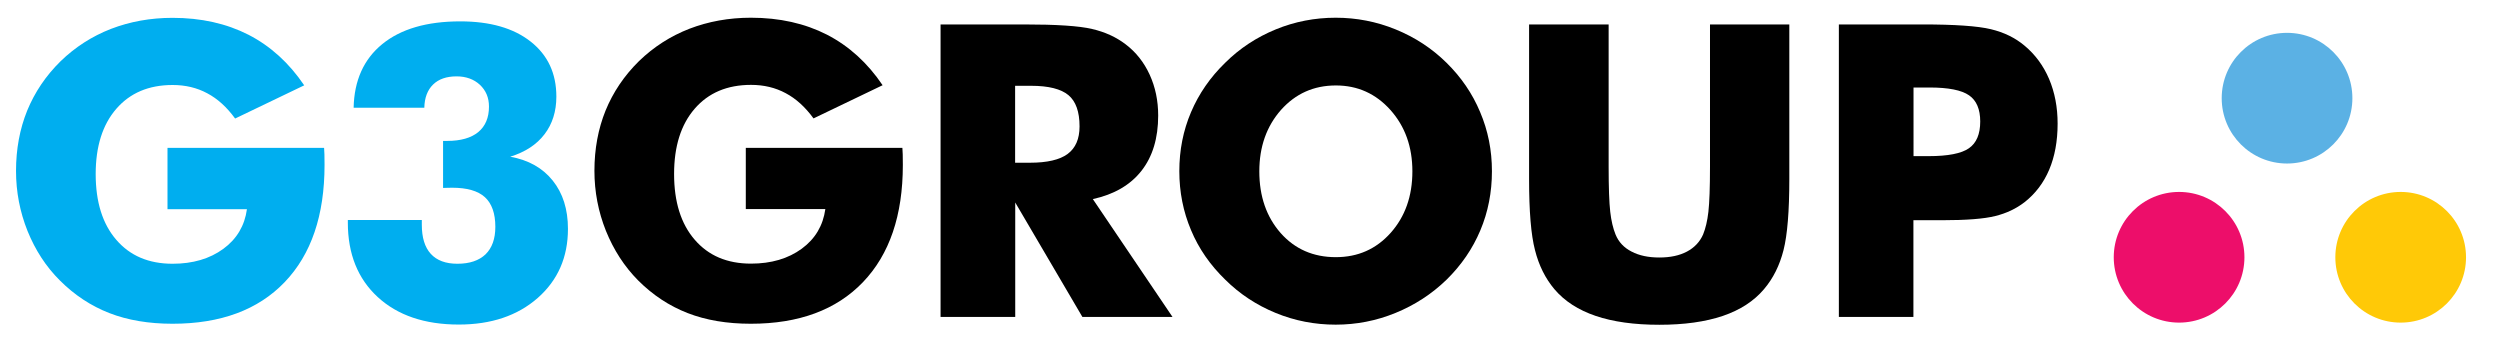
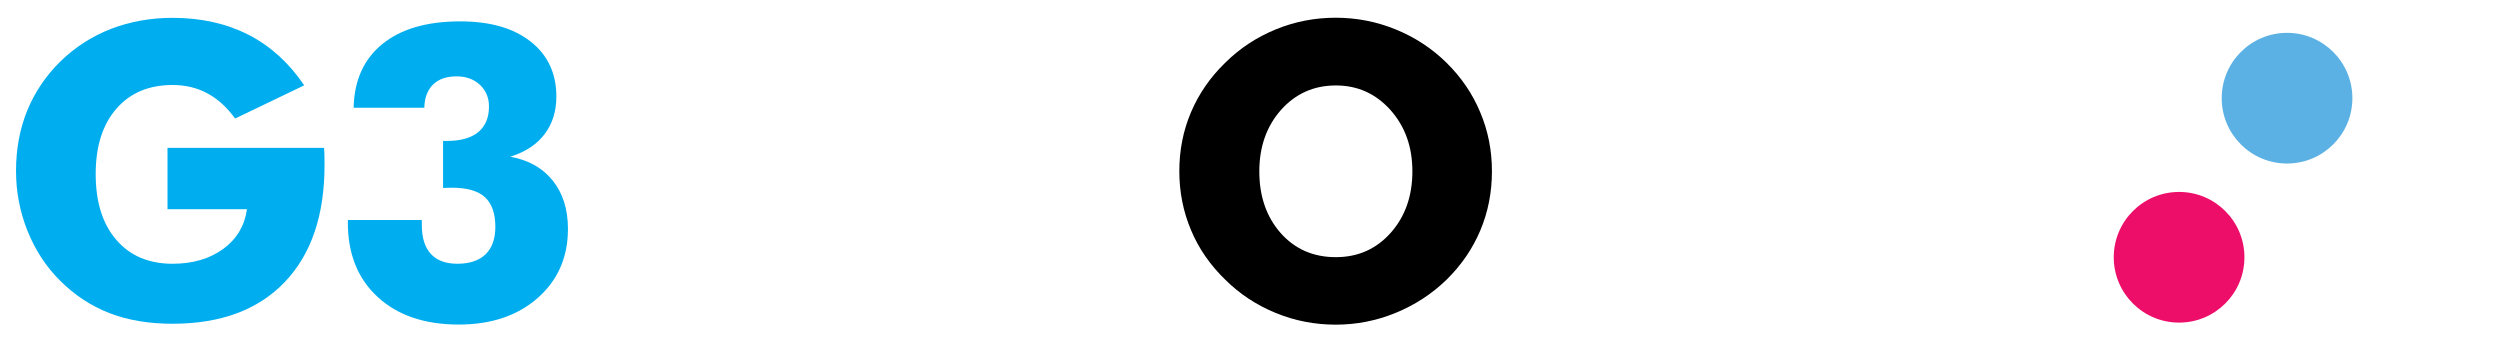
<svg xmlns="http://www.w3.org/2000/svg" id="Layer_1" x="0px" y="0px" viewBox="0 0 220 30" style="enable-background:new 0 0 220 30;" xml:space="preserve">
  <path style="fill:#00AEEF;" d="M14.74,18.41v-5.4h13.78c0.01,0.18,0.02,0.37,0.03,0.58c0.01,0.21,0.01,0.52,0.01,0.93 c0,4.43-1.17,7.87-3.51,10.31c-2.34,2.44-5.63,3.66-9.87,3.66c-2.09,0-3.94-0.31-5.56-0.94c-1.62-0.63-3.07-1.59-4.35-2.87 C4.04,23.46,3.1,22,2.42,20.32c-0.67-1.68-1.01-3.44-1.01-5.28c0-1.92,0.33-3.69,0.98-5.3c0.66-1.61,1.63-3.06,2.94-4.35 c1.29-1.25,2.77-2.2,4.44-2.85c1.67-0.64,3.47-0.97,5.41-0.97c2.52,0,4.75,0.5,6.69,1.49c1.94,1,3.57,2.48,4.9,4.45l-6.08,2.92 c-0.73-1-1.54-1.74-2.45-2.22c-0.91-0.49-1.92-0.73-3.05-0.73c-2.1,0-3.75,0.7-4.96,2.1c-1.21,1.4-1.81,3.31-1.81,5.74 c0,2.45,0.6,4.38,1.81,5.78c1.21,1.41,2.86,2.11,4.96,2.11c1.78,0,3.27-0.44,4.46-1.31c1.19-0.87,1.88-2.04,2.08-3.49H14.74z" />
  <path style="fill:#00AEEF;" d="M30.6,19.36h6.52v0.42c0,1.12,0.26,1.98,0.79,2.56c0.53,0.58,1.31,0.87,2.34,0.87 c1.08,0,1.9-0.28,2.48-0.83c0.57-0.56,0.86-1.36,0.86-2.42c0-1.18-0.31-2.05-0.92-2.61c-0.62-0.56-1.58-0.83-2.89-0.83 c-0.21,0-0.37,0-0.48,0.01c-0.11,0.01-0.21,0.01-0.31,0.01V12.4h0.37c1.18,0,2.09-0.26,2.72-0.77c0.63-0.52,0.95-1.27,0.95-2.25 c0-0.79-0.27-1.42-0.8-1.92c-0.53-0.49-1.22-0.74-2.05-0.74c-0.89,0-1.58,0.24-2.07,0.72c-0.49,0.48-0.75,1.16-0.77,2.04h-6.22 c0.05-2.4,0.89-4.27,2.52-5.6c1.63-1.33,3.92-2,6.86-2c2.62,0,4.69,0.59,6.2,1.78c1.51,1.19,2.26,2.8,2.26,4.84 c0,1.3-0.35,2.41-1.04,3.31c-0.69,0.91-1.7,1.57-3.02,1.98c1.61,0.29,2.85,0.99,3.74,2.1c0.89,1.11,1.34,2.52,1.34,4.25 c0,2.5-0.89,4.52-2.66,6.08c-1.78,1.56-4.09,2.34-6.95,2.34c-3,0-5.38-0.81-7.13-2.42c-1.75-1.61-2.63-3.79-2.63-6.55V19.36z" />
-   <path style="fill:#000;" d="M65.63,18.41v-5.4h13.78c0.01,0.18,0.02,0.37,0.03,0.58c0.01,0.21,0.01,0.52,0.01,0.93 c0,4.43-1.17,7.87-3.51,10.31c-2.34,2.44-5.63,3.66-9.87,3.66c-2.09,0-3.94-0.31-5.56-0.94c-1.62-0.63-3.07-1.59-4.35-2.87 c-1.22-1.23-2.16-2.69-2.84-4.37c-0.67-1.68-1.01-3.44-1.01-5.28c0-1.92,0.33-3.69,0.98-5.3c0.66-1.61,1.63-3.06,2.94-4.35 c1.29-1.25,2.77-2.2,4.44-2.85c1.67-0.64,3.47-0.97,5.41-0.97c2.52,0,4.75,0.5,6.69,1.49c1.94,1,3.57,2.48,4.9,4.45l-6.08,2.92 c-0.73-1-1.54-1.74-2.45-2.22c-0.91-0.49-1.92-0.73-3.05-0.73c-2.1,0-3.75,0.7-4.96,2.1c-1.21,1.4-1.81,3.31-1.81,5.74 c0,2.45,0.6,4.38,1.81,5.78c1.21,1.41,2.86,2.11,4.96,2.11c1.78,0,3.27-0.44,4.46-1.31c1.19-0.87,1.88-2.04,2.08-3.49H65.63z" />
-   <path style="fill:#000;" d="M82.77,27.89V2.15h7.33c2.87,0,4.87,0.13,6,0.4c1.13,0.26,2.11,0.71,2.93,1.33 c0.93,0.7,1.64,1.6,2.14,2.69c0.5,1.09,0.75,2.29,0.75,3.6c0,1.99-0.49,3.61-1.47,4.86c-0.98,1.25-2.41,2.08-4.28,2.49l7.01,10.37 h-7.93l-5.91-10.07v10.07H82.77z M89.34,14.32h1.3c1.51,0,2.62-0.26,3.31-0.77c0.7-0.52,1.05-1.32,1.05-2.43 c0-1.29-0.33-2.21-0.98-2.75c-0.65-0.54-1.74-0.82-3.28-0.82h-1.41V14.32z" />
  <path style="fill:#000;" d="M131.29,15.07c0,1.85-0.34,3.59-1.02,5.2c-0.68,1.62-1.67,3.06-2.97,4.34 c-1.31,1.27-2.81,2.24-4.5,2.93c-1.69,0.69-3.44,1.03-5.26,1.03c-1.84,0-3.6-0.34-5.28-1.03c-1.68-0.69-3.16-1.66-4.44-2.93 c-1.32-1.28-2.33-2.73-3.01-4.36c-0.69-1.63-1.03-3.36-1.03-5.19c0-1.84,0.34-3.57,1.03-5.19c0.69-1.62,1.69-3.07,3.01-4.35 c1.28-1.27,2.76-2.24,4.44-2.93c1.68-0.69,3.44-1.03,5.28-1.03c1.83,0,3.59,0.34,5.28,1.03c1.69,0.69,3.18,1.66,4.47,2.93 c1.29,1.27,2.28,2.71,2.96,4.34C130.95,11.5,131.29,13.23,131.29,15.07z M117.55,22.63c1.95,0,3.55-0.71,4.83-2.14 c1.27-1.43,1.91-3.23,1.91-5.41c0-2.16-0.64-3.95-1.93-5.4c-1.29-1.44-2.89-2.16-4.8-2.16c-1.95,0-3.55,0.72-4.83,2.15 c-1.27,1.44-1.91,3.24-1.91,5.41c0,2.2,0.63,4.01,1.88,5.43C113.95,21.92,115.57,22.63,117.55,22.63z" />
-   <path style="fill:#000;" d="M134.56,2.15h7v12.52c0,1.84,0.05,3.16,0.14,3.96c0.09,0.8,0.25,1.47,0.47,2.01 c0.27,0.66,0.74,1.16,1.41,1.5c0.67,0.35,1.48,0.52,2.44,0.52c0.96,0,1.77-0.17,2.43-0.52c0.66-0.35,1.13-0.85,1.42-1.5 c0.22-0.54,0.38-1.21,0.47-2.01c0.09-0.8,0.14-2.12,0.14-3.96v-1.76V2.15h6.98v13.61c0,2.82-0.17,4.91-0.51,6.25 c-0.34,1.34-0.91,2.49-1.72,3.44c-0.88,1.04-2.09,1.83-3.62,2.35c-1.54,0.52-3.4,0.78-5.59,0.78c-2.2,0-4.07-0.26-5.6-0.78 c-1.53-0.52-2.74-1.3-3.63-2.35c-0.8-0.95-1.37-2.09-1.71-3.44c-0.35-1.34-0.52-3.42-0.52-6.25v-2.67V2.15z" />
-   <path style="fill:#000;" d="M168.39,27.89h-6.57V2.15h7.33c2.87,0,4.89,0.14,6.05,0.42c1.16,0.28,2.14,0.76,2.95,1.44 c0.95,0.79,1.67,1.77,2.17,2.94c0.5,1.18,0.75,2.49,0.75,3.93c0,1.54-0.25,2.89-0.74,4.05s-1.22,2.12-2.18,2.87 c-0.73,0.56-1.58,0.97-2.57,1.21c-0.98,0.25-2.56,0.37-4.73,0.37h-1.2h-1.27V27.89z M168.39,13.74h1.34c1.69,0,2.87-0.23,3.53-0.69 c0.67-0.46,1-1.25,1-2.36c0-1.08-0.33-1.85-0.98-2.3c-0.66-0.46-1.82-0.69-3.48-0.69h-1.41V13.74z" />
  <g>
    <circle style="fill:#5BB1E4;" cx="201.26" cy="8.64" r="5.75" />
    <circle style="fill:#ED0E6A;" cx="191.76" cy="22.64" r="5.75" />
-     <circle style="fill:#FFC907;" cx="211.26" cy="22.64" r="5.75" />
  </g>
</svg>